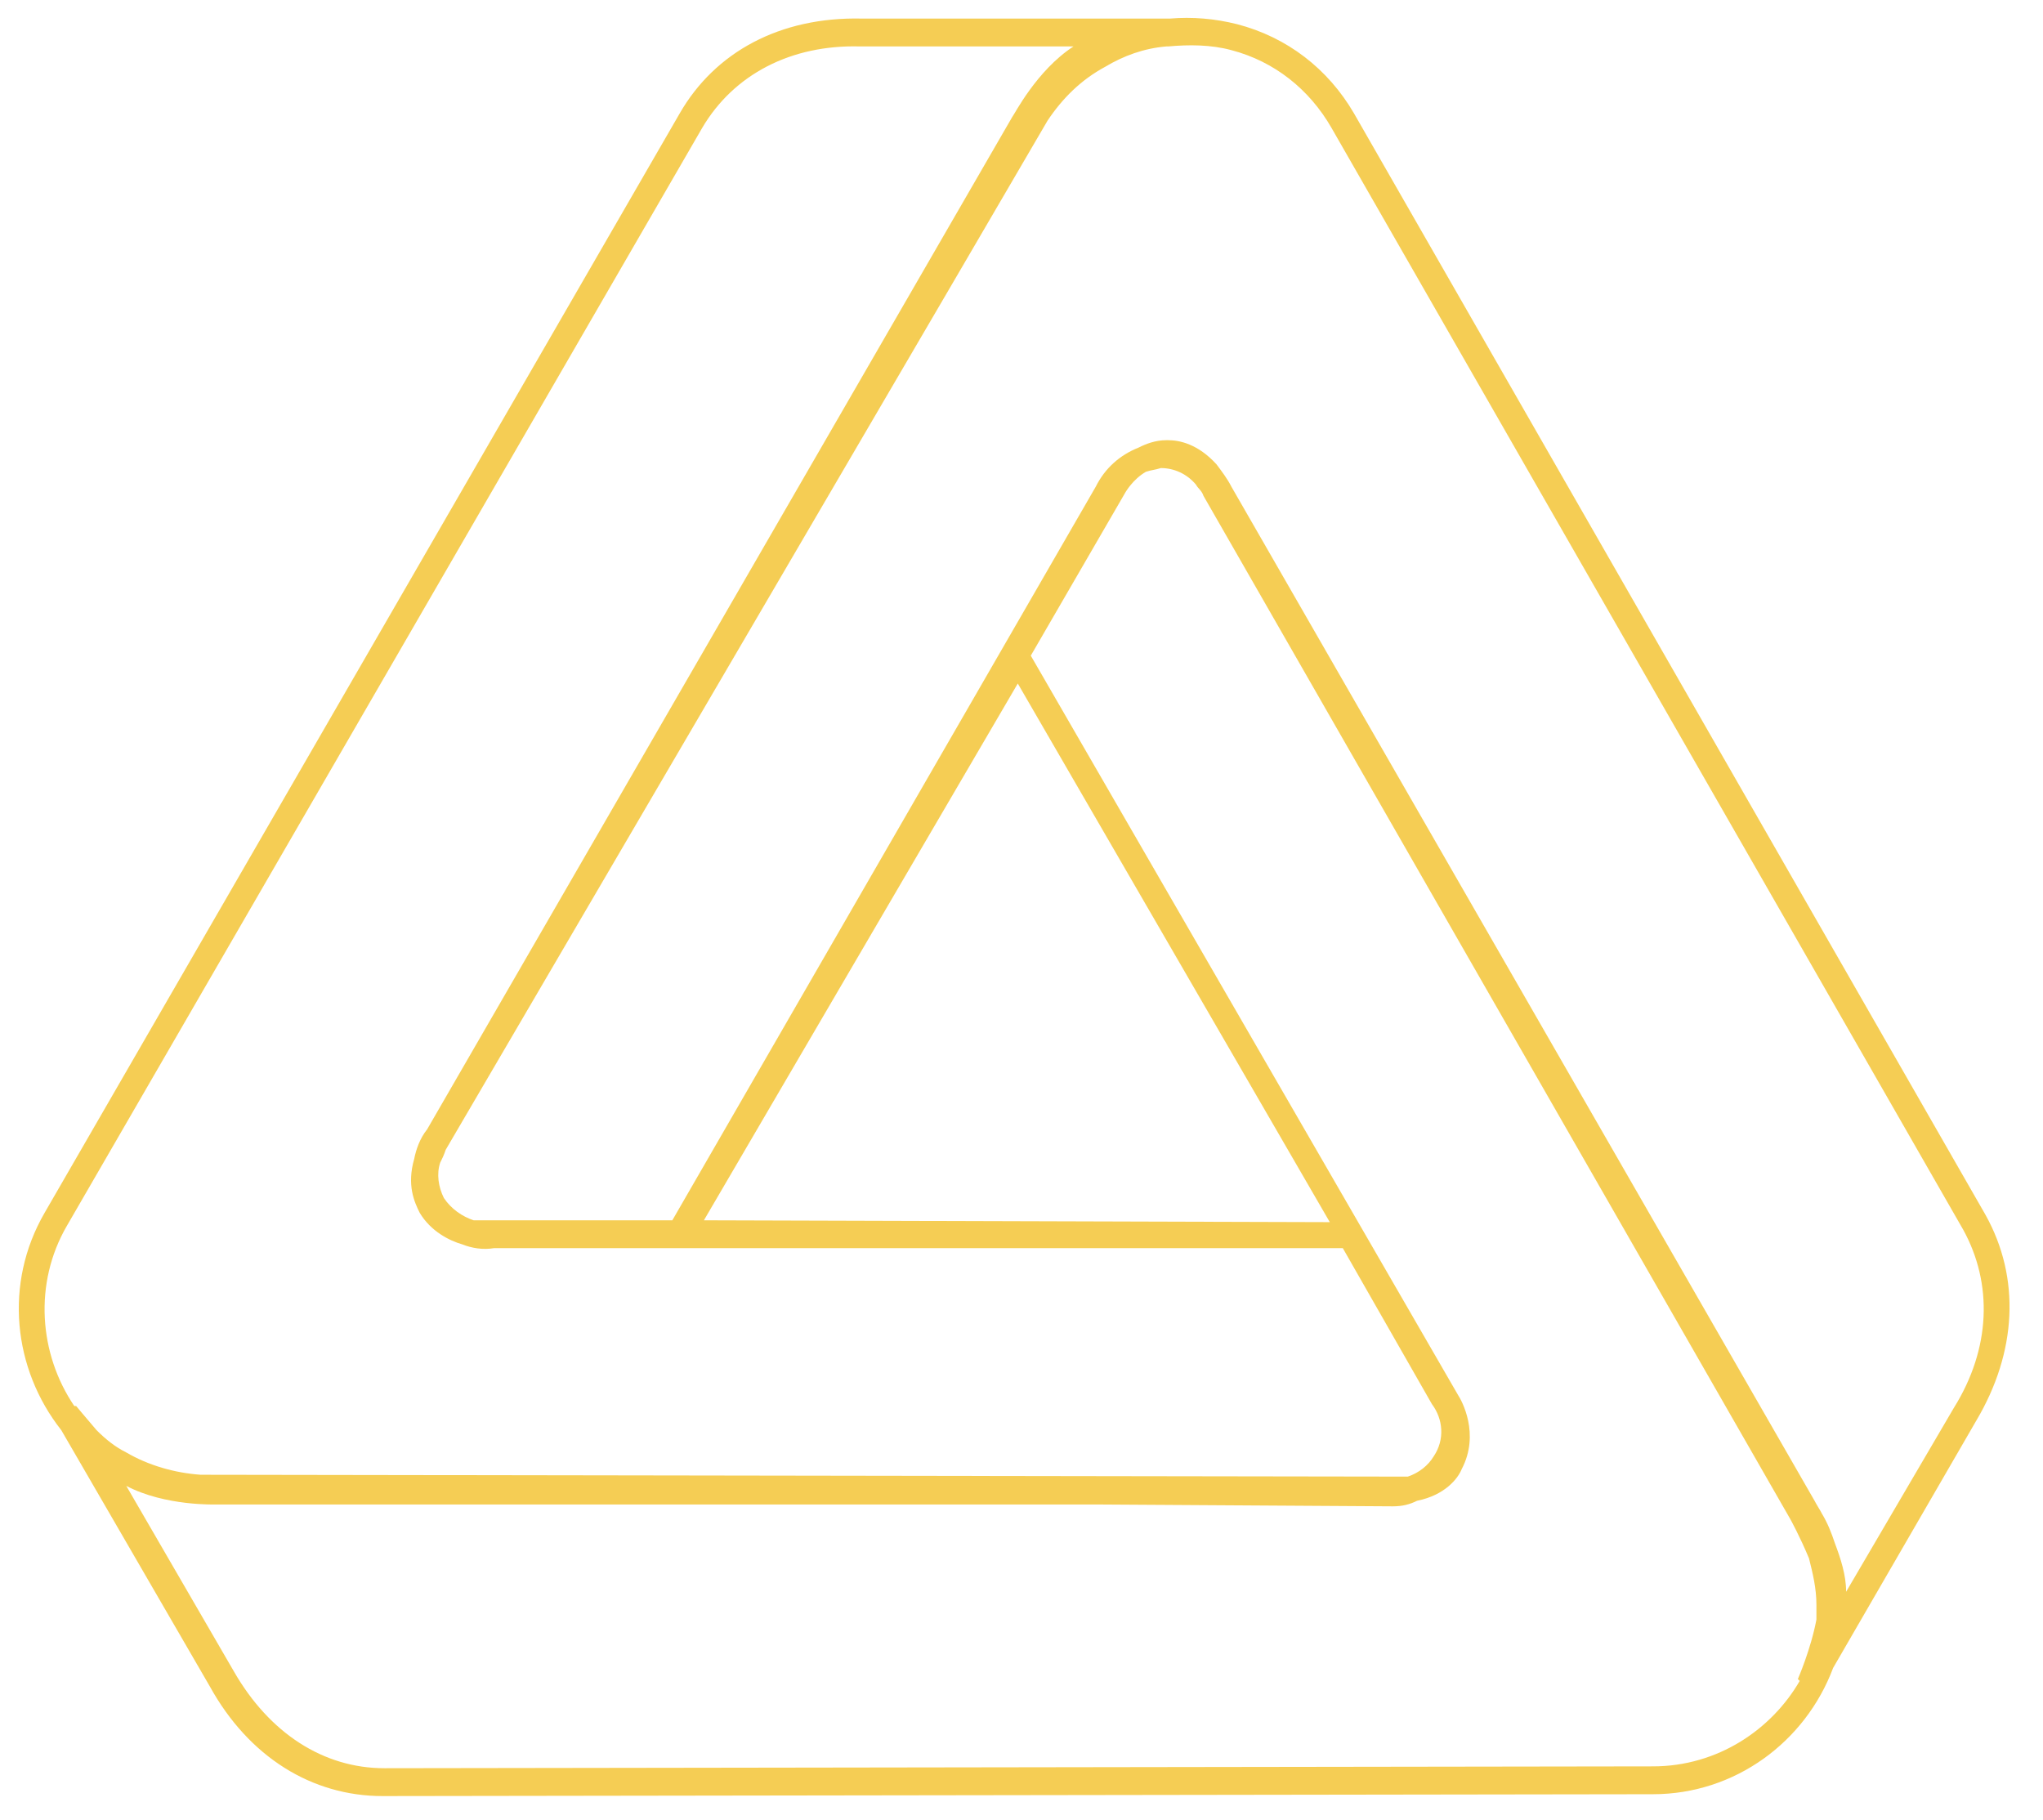
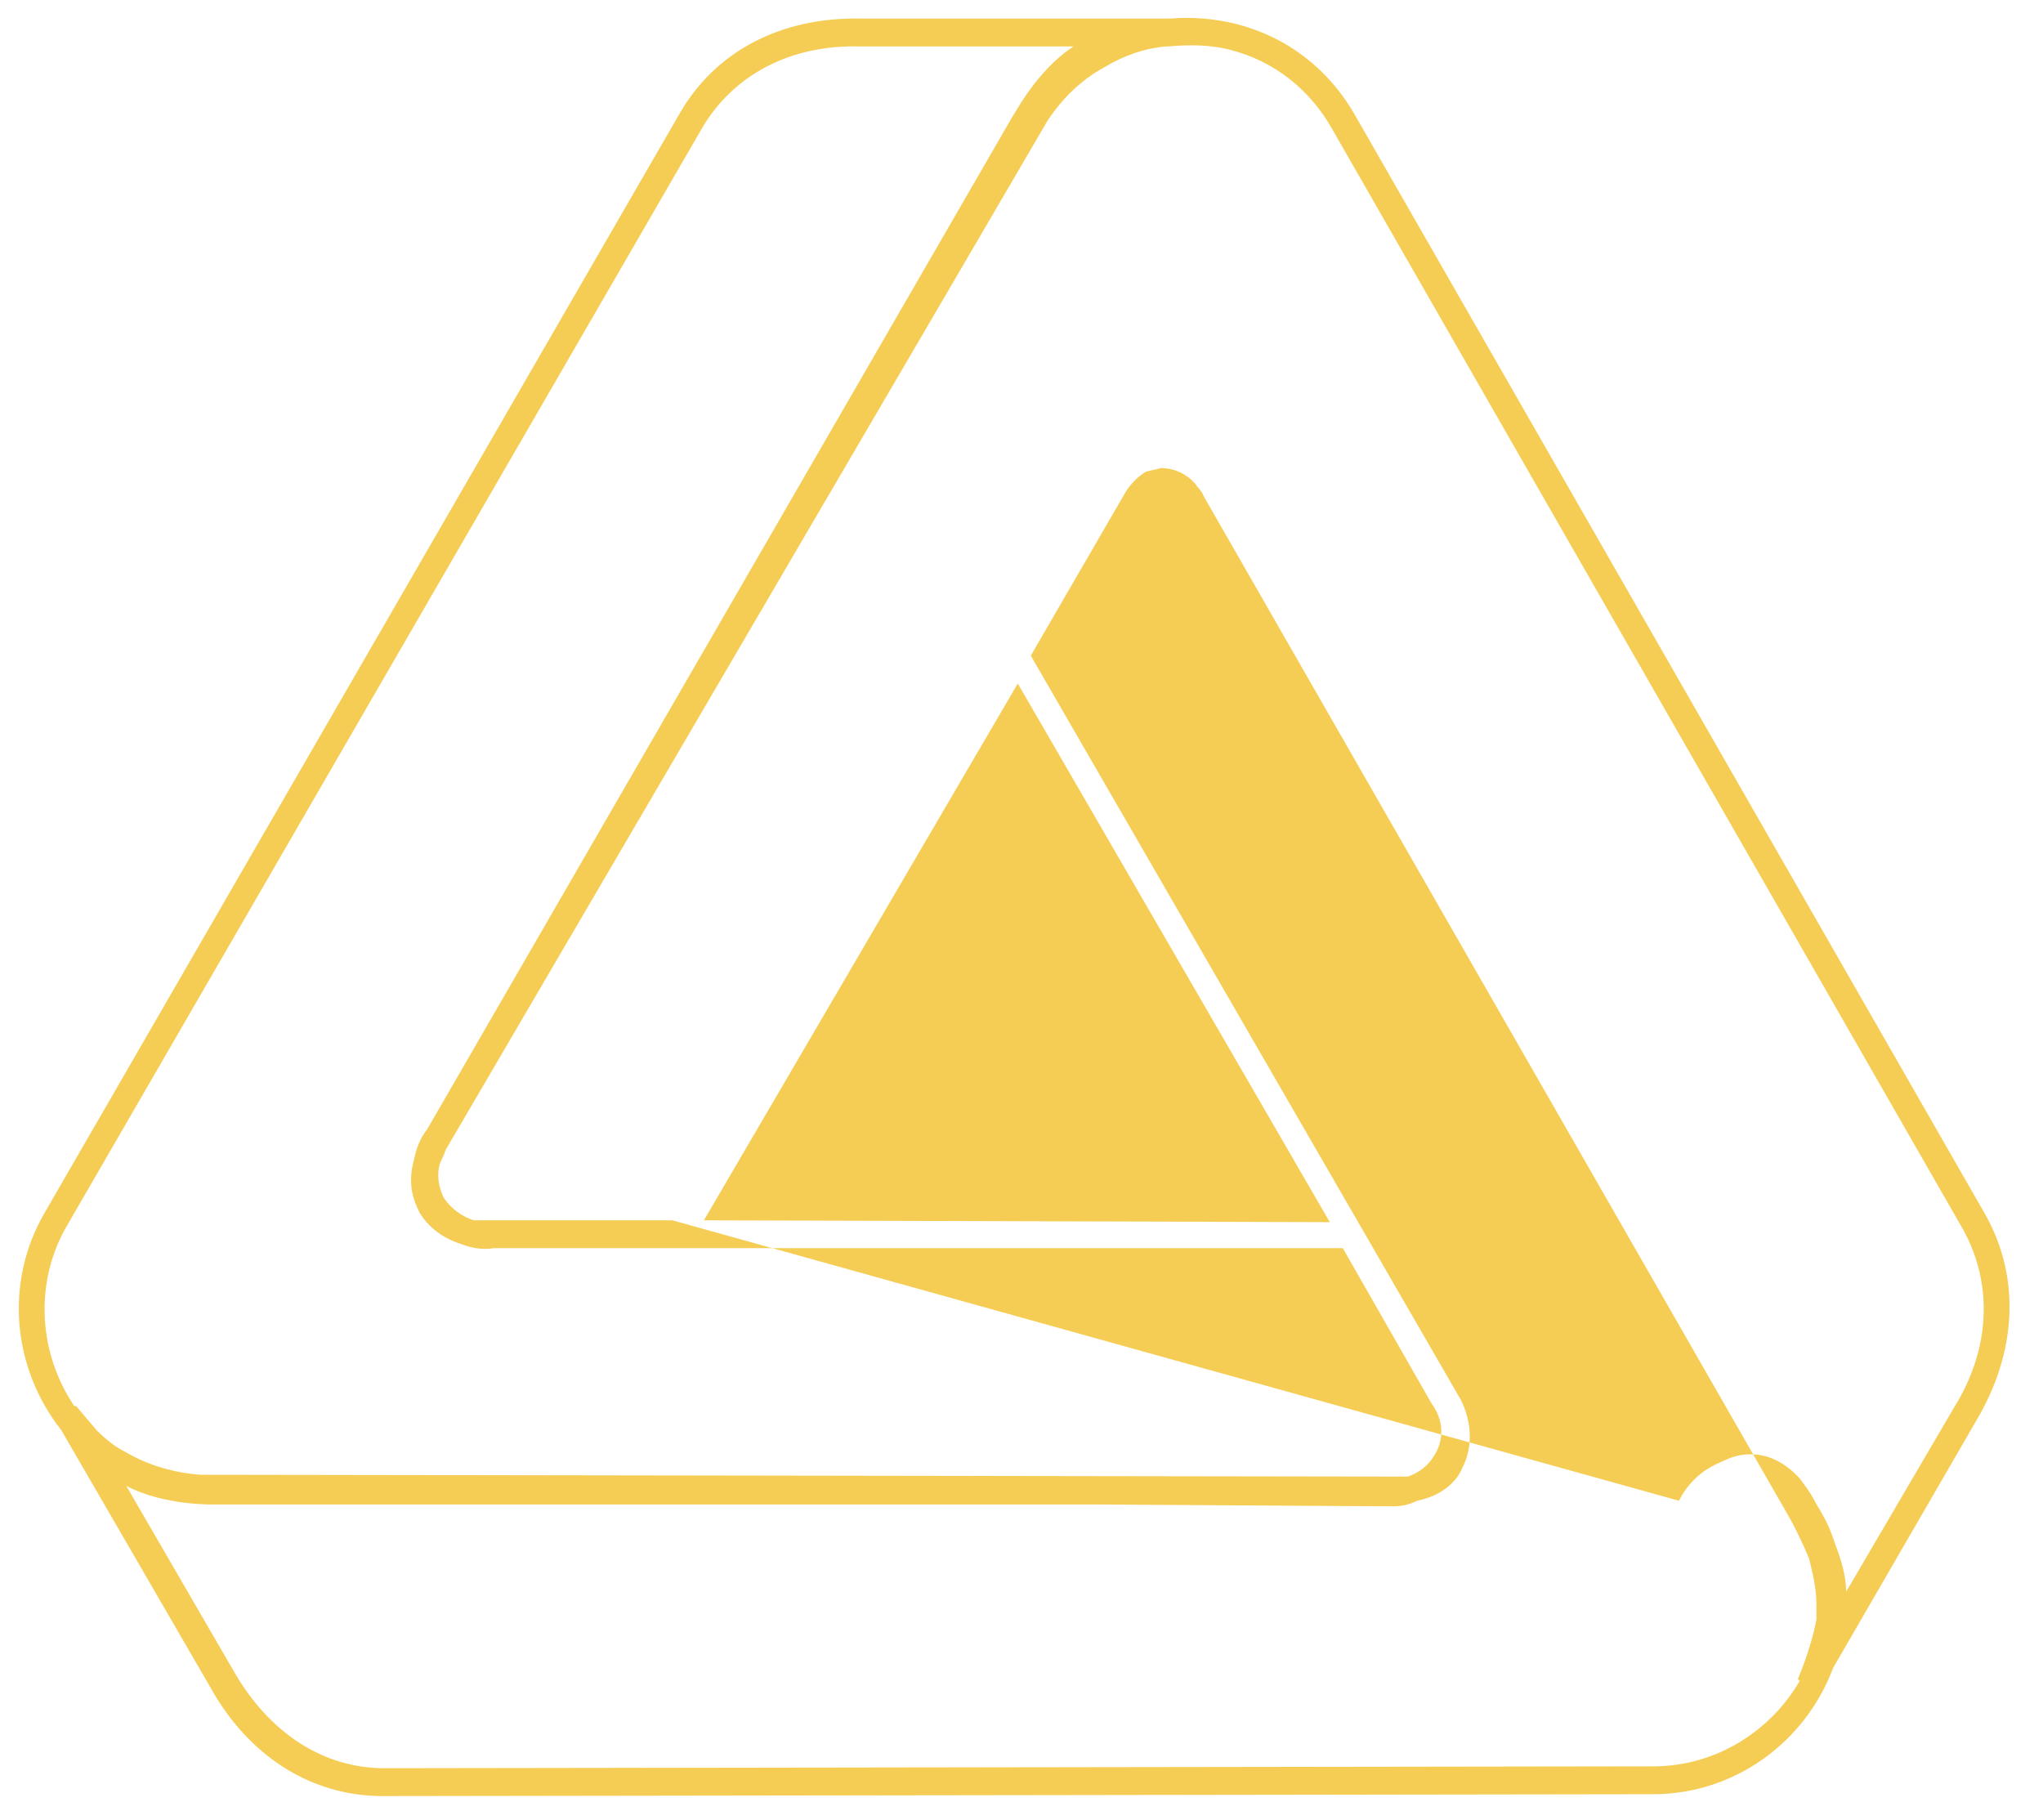
<svg xmlns="http://www.w3.org/2000/svg" version="1.1" id="Capa_1" x="0px" y="0px" viewBox="0 0 110 98" style="enable-background:new 0 0 110 98;" xml:space="preserve">
  <style type="text/css">
	.st0{fill-rule:evenodd;clip-rule:evenodd;fill:#F5CD54;}
</style>
  <g id="Artboard">
    <g id="Group-3-Copy-6" transform="translate(1, 1)">
      <g id="Clip-2">
		</g>
-       <path id="Fill-1" class="st0" d="M98.4,84.7c0-0.9-0.3-1.8-0.6-2.6c-0.2-0.6-0.4-1.1-0.7-1.6c-0.1-0.2-0.3-0.5-0.4-0.7L65.3,25.2    c-0.2-0.4-0.5-0.8-0.8-1.2c-1-1.1-2-1.3-2.6-1.3h-0.1c-0.6,0-1.1,0.2-1.5,0.4c-1,0.4-1.8,1.1-2.3,2.1L35.2,64.7c0,0-10.4,0-10.7,0    c-0.6-0.2-1.2-0.6-1.6-1.2c-0.3-0.6-0.4-1.3-0.2-1.9c0.1-0.2,0.2-0.4,0.3-0.7c0,0,32.3-55.2,32.4-55.4c0.8-1.2,1.8-2.2,3.1-2.9    c1-0.6,2.1-1,3.3-1.1c0,0,0,0,0.1,0c1.1-0.1,2.3-0.1,3.4,0.2c2.3,0.6,4.2,2.1,5.4,4.2l34,59.3c1.6,2.9,1.5,6.4-0.5,9.6L98.4,84.7z     M88,94.1l-68.3,0.1l0,0c-3.3,0-6.2-1.9-8.1-5.2L5.8,79c2.1,1.1,4.8,1,4.9,1H58c0,0,15.9,0.1,16,0.1c0.5,0,0.9-0.1,1.3-0.3    c1.5-0.3,2.2-1.2,2.4-1.7c1-1.9,0-3.7-0.2-4l-23-39.8l5.1-8.8l0,0c0,0,0.4-0.7,1.1-1.1c0.3-0.1,0.5-0.1,0.8-0.2l0,0    c0.7,0,1.4,0.3,1.9,0.9c0.1,0.2,0.3,0.3,0.4,0.6l31.6,55.1c0,0,0.5,0.9,1,2.1c0.2,0.8,0.4,1.6,0.4,2.5c0,0.3,0,0.5,0,0.8    c-0.3,1.6-1,3.2-1,3.2l0.1,0.1C94.4,92.1,91.5,94.1,88,94.1L88,94.1z M36.9,64.7l16.9-28.9l16.8,29L36.9,64.7z M2.6,65L36.8,5.9    c1.7-2.9,4.8-4.5,8.5-4.4h11.5c-2,1.3-3.2,3.7-3.3,3.8L22,59.8c-0.4,0.5-0.6,1.1-0.7,1.6c-0.4,1.4,0,2.3,0.3,2.9    c0.6,1,1.6,1.5,2.3,1.7c0.5,0.2,1.1,0.3,1.7,0.2h45.7l4.8,8.4c0.6,0.8,0.7,1.9,0.1,2.8c-0.3,0.5-0.8,0.9-1.4,1.1    c-0.2,0-64.8-0.1-65-0.1c-1.4-0.1-2.8-0.5-4-1.2c-0.6-0.3-1.1-0.7-1.6-1.2c-0.6-0.7-1.1-1.3-1.1-1.3H3C1.1,71.9,0.8,68.1,2.6,65    L2.6,65z M105.9,64.4l-34-59.3c-1.4-2.4-3.6-4.1-6.3-4.8C64.4,0,63.2-0.1,62,0l0,0H45.4c-4.4-0.1-7.9,1.8-9.8,5.1L1.4,64.3    c-2.2,3.8-1.7,8.4,0.9,11.7l8,13.8c2.1,3.8,5.5,5.9,9.3,5.9l0,0L88,95.6c4.4,0,8.2-2.8,9.7-6.8l7.7-13.3    C107.6,71.8,107.8,67.8,105.9,64.4L105.9,64.4z" />
+       <path id="Fill-1" class="st0" d="M98.4,84.7c0-0.9-0.3-1.8-0.6-2.6c-0.2-0.6-0.4-1.1-0.7-1.6c-0.1-0.2-0.3-0.5-0.4-0.7c-0.2-0.4-0.5-0.8-0.8-1.2c-1-1.1-2-1.3-2.6-1.3h-0.1c-0.6,0-1.1,0.2-1.5,0.4c-1,0.4-1.8,1.1-2.3,2.1L35.2,64.7c0,0-10.4,0-10.7,0    c-0.6-0.2-1.2-0.6-1.6-1.2c-0.3-0.6-0.4-1.3-0.2-1.9c0.1-0.2,0.2-0.4,0.3-0.7c0,0,32.3-55.2,32.4-55.4c0.8-1.2,1.8-2.2,3.1-2.9    c1-0.6,2.1-1,3.3-1.1c0,0,0,0,0.1,0c1.1-0.1,2.3-0.1,3.4,0.2c2.3,0.6,4.2,2.1,5.4,4.2l34,59.3c1.6,2.9,1.5,6.4-0.5,9.6L98.4,84.7z     M88,94.1l-68.3,0.1l0,0c-3.3,0-6.2-1.9-8.1-5.2L5.8,79c2.1,1.1,4.8,1,4.9,1H58c0,0,15.9,0.1,16,0.1c0.5,0,0.9-0.1,1.3-0.3    c1.5-0.3,2.2-1.2,2.4-1.7c1-1.9,0-3.7-0.2-4l-23-39.8l5.1-8.8l0,0c0,0,0.4-0.7,1.1-1.1c0.3-0.1,0.5-0.1,0.8-0.2l0,0    c0.7,0,1.4,0.3,1.9,0.9c0.1,0.2,0.3,0.3,0.4,0.6l31.6,55.1c0,0,0.5,0.9,1,2.1c0.2,0.8,0.4,1.6,0.4,2.5c0,0.3,0,0.5,0,0.8    c-0.3,1.6-1,3.2-1,3.2l0.1,0.1C94.4,92.1,91.5,94.1,88,94.1L88,94.1z M36.9,64.7l16.9-28.9l16.8,29L36.9,64.7z M2.6,65L36.8,5.9    c1.7-2.9,4.8-4.5,8.5-4.4h11.5c-2,1.3-3.2,3.7-3.3,3.8L22,59.8c-0.4,0.5-0.6,1.1-0.7,1.6c-0.4,1.4,0,2.3,0.3,2.9    c0.6,1,1.6,1.5,2.3,1.7c0.5,0.2,1.1,0.3,1.7,0.2h45.7l4.8,8.4c0.6,0.8,0.7,1.9,0.1,2.8c-0.3,0.5-0.8,0.9-1.4,1.1    c-0.2,0-64.8-0.1-65-0.1c-1.4-0.1-2.8-0.5-4-1.2c-0.6-0.3-1.1-0.7-1.6-1.2c-0.6-0.7-1.1-1.3-1.1-1.3H3C1.1,71.9,0.8,68.1,2.6,65    L2.6,65z M105.9,64.4l-34-59.3c-1.4-2.4-3.6-4.1-6.3-4.8C64.4,0,63.2-0.1,62,0l0,0H45.4c-4.4-0.1-7.9,1.8-9.8,5.1L1.4,64.3    c-2.2,3.8-1.7,8.4,0.9,11.7l8,13.8c2.1,3.8,5.5,5.9,9.3,5.9l0,0L88,95.6c4.4,0,8.2-2.8,9.7-6.8l7.7-13.3    C107.6,71.8,107.8,67.8,105.9,64.4L105.9,64.4z" />
    </g>
  </g>
</svg>